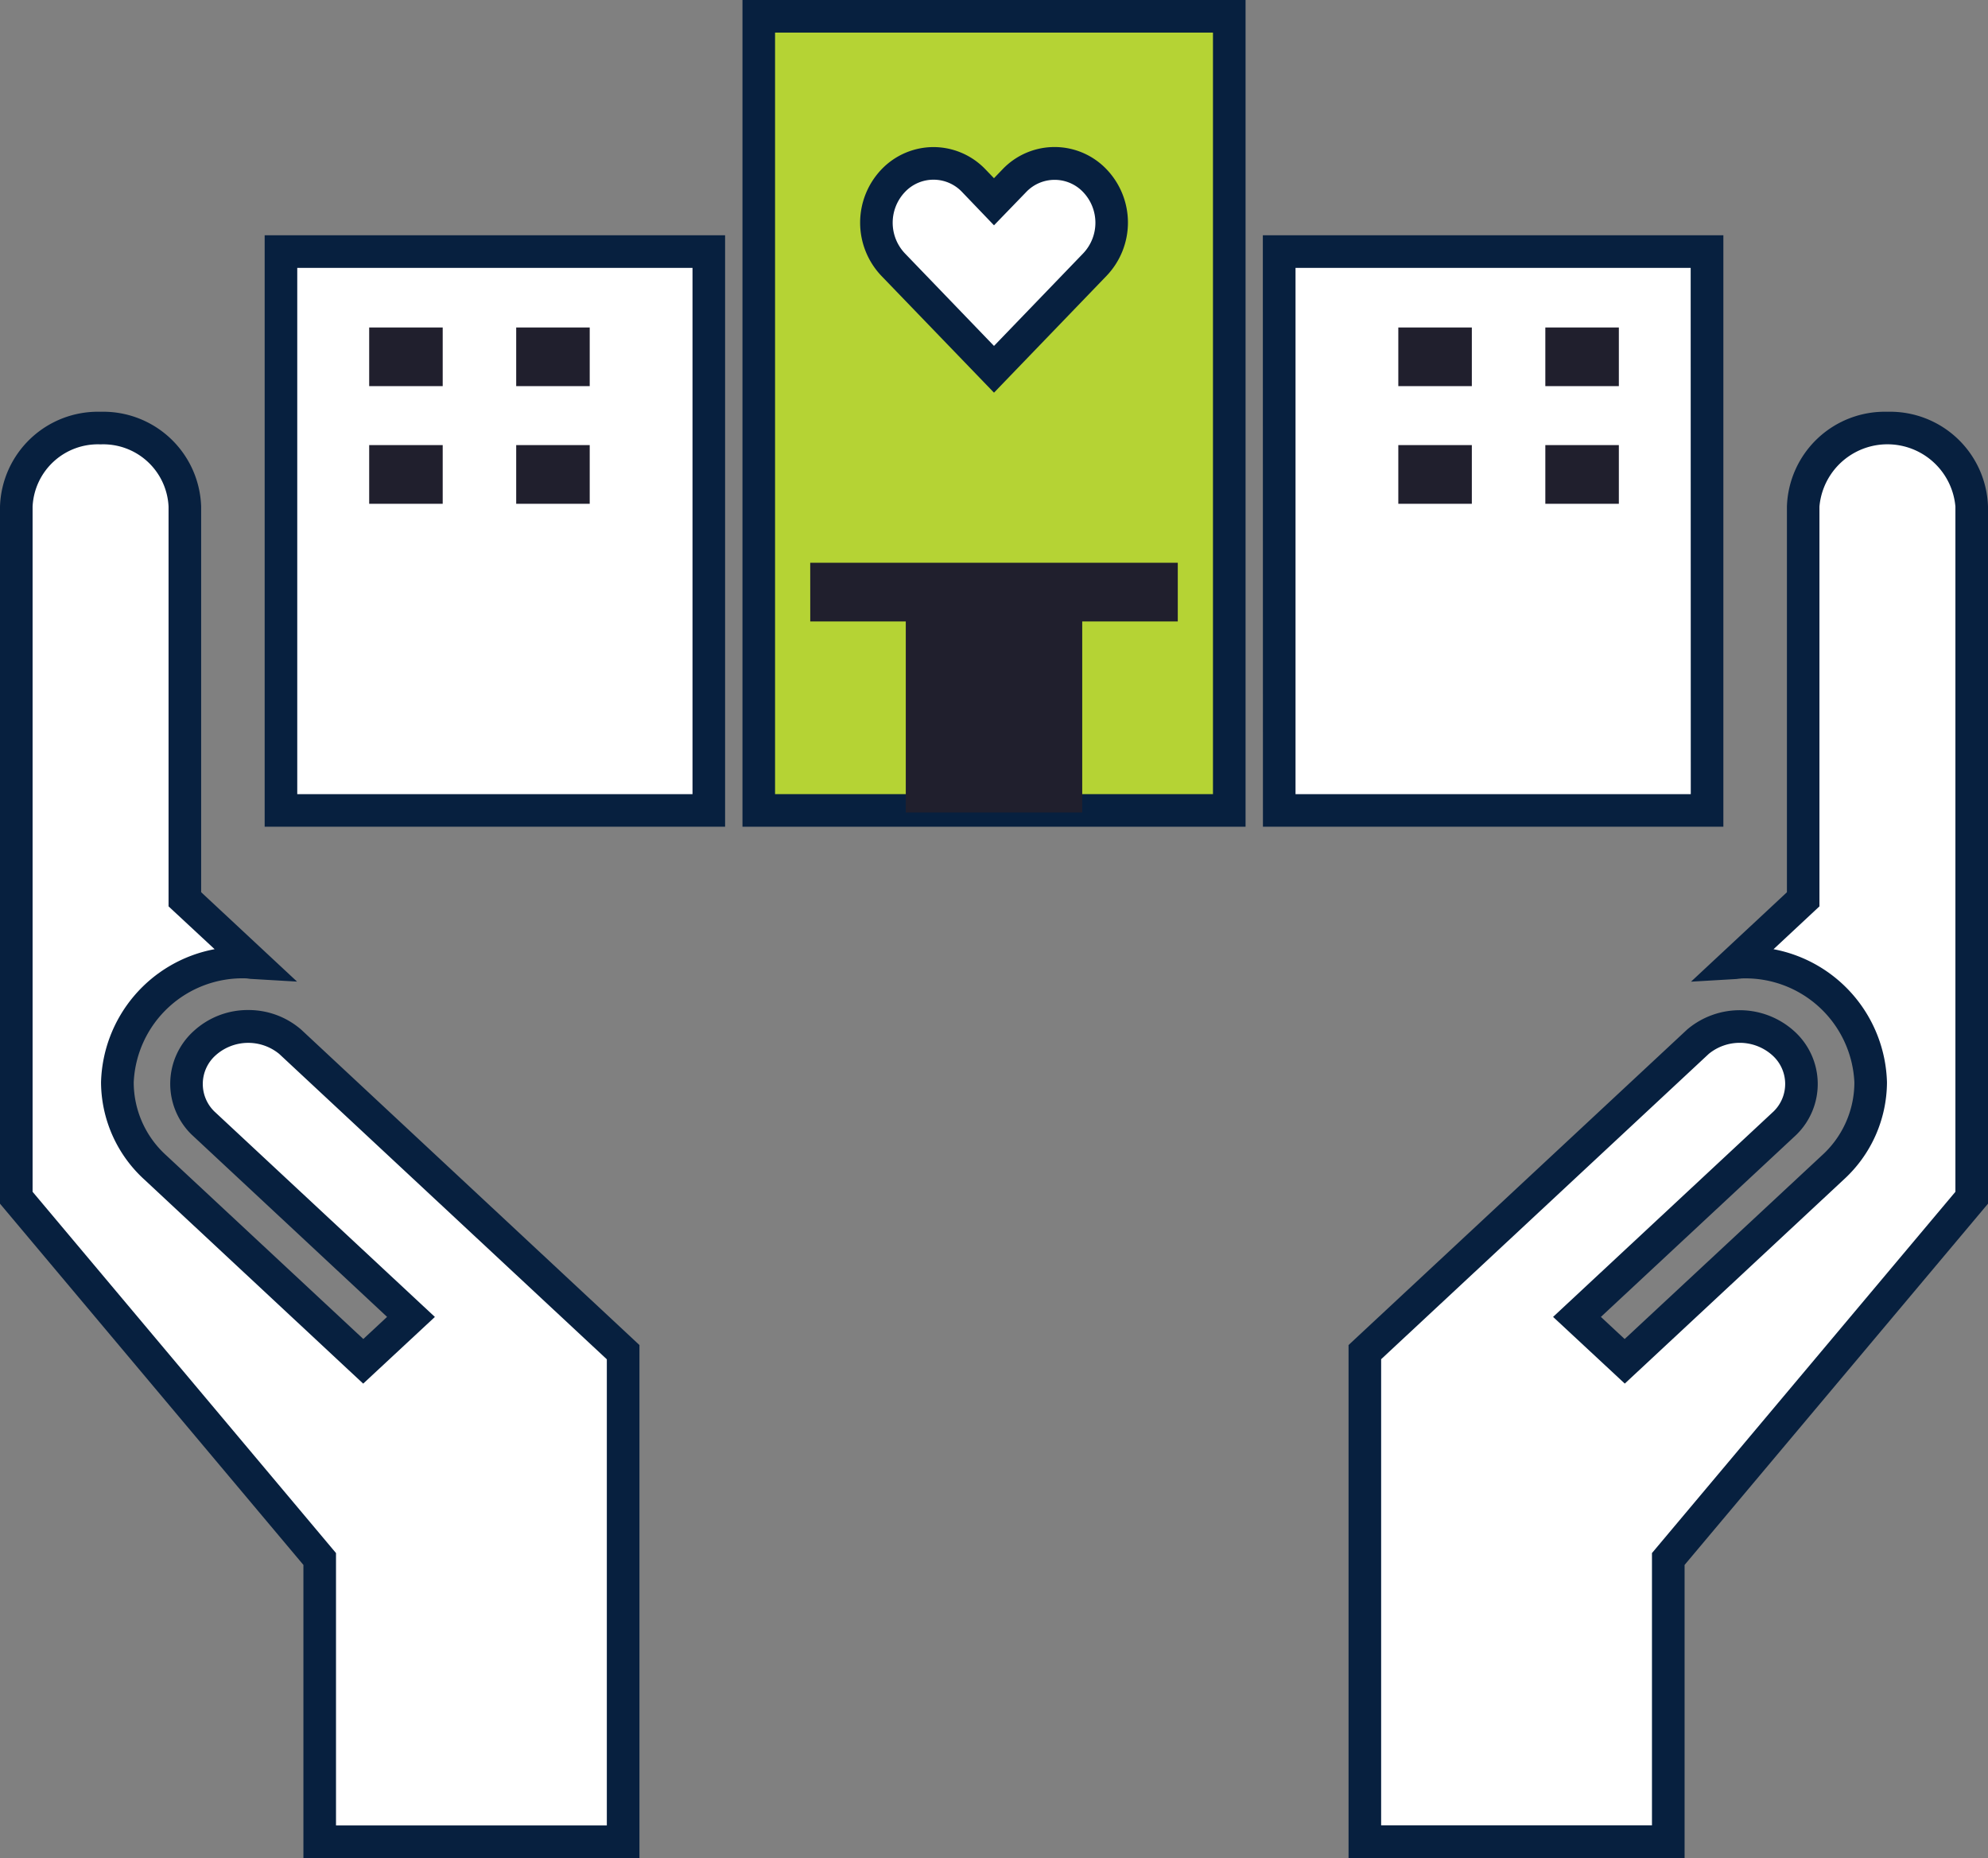
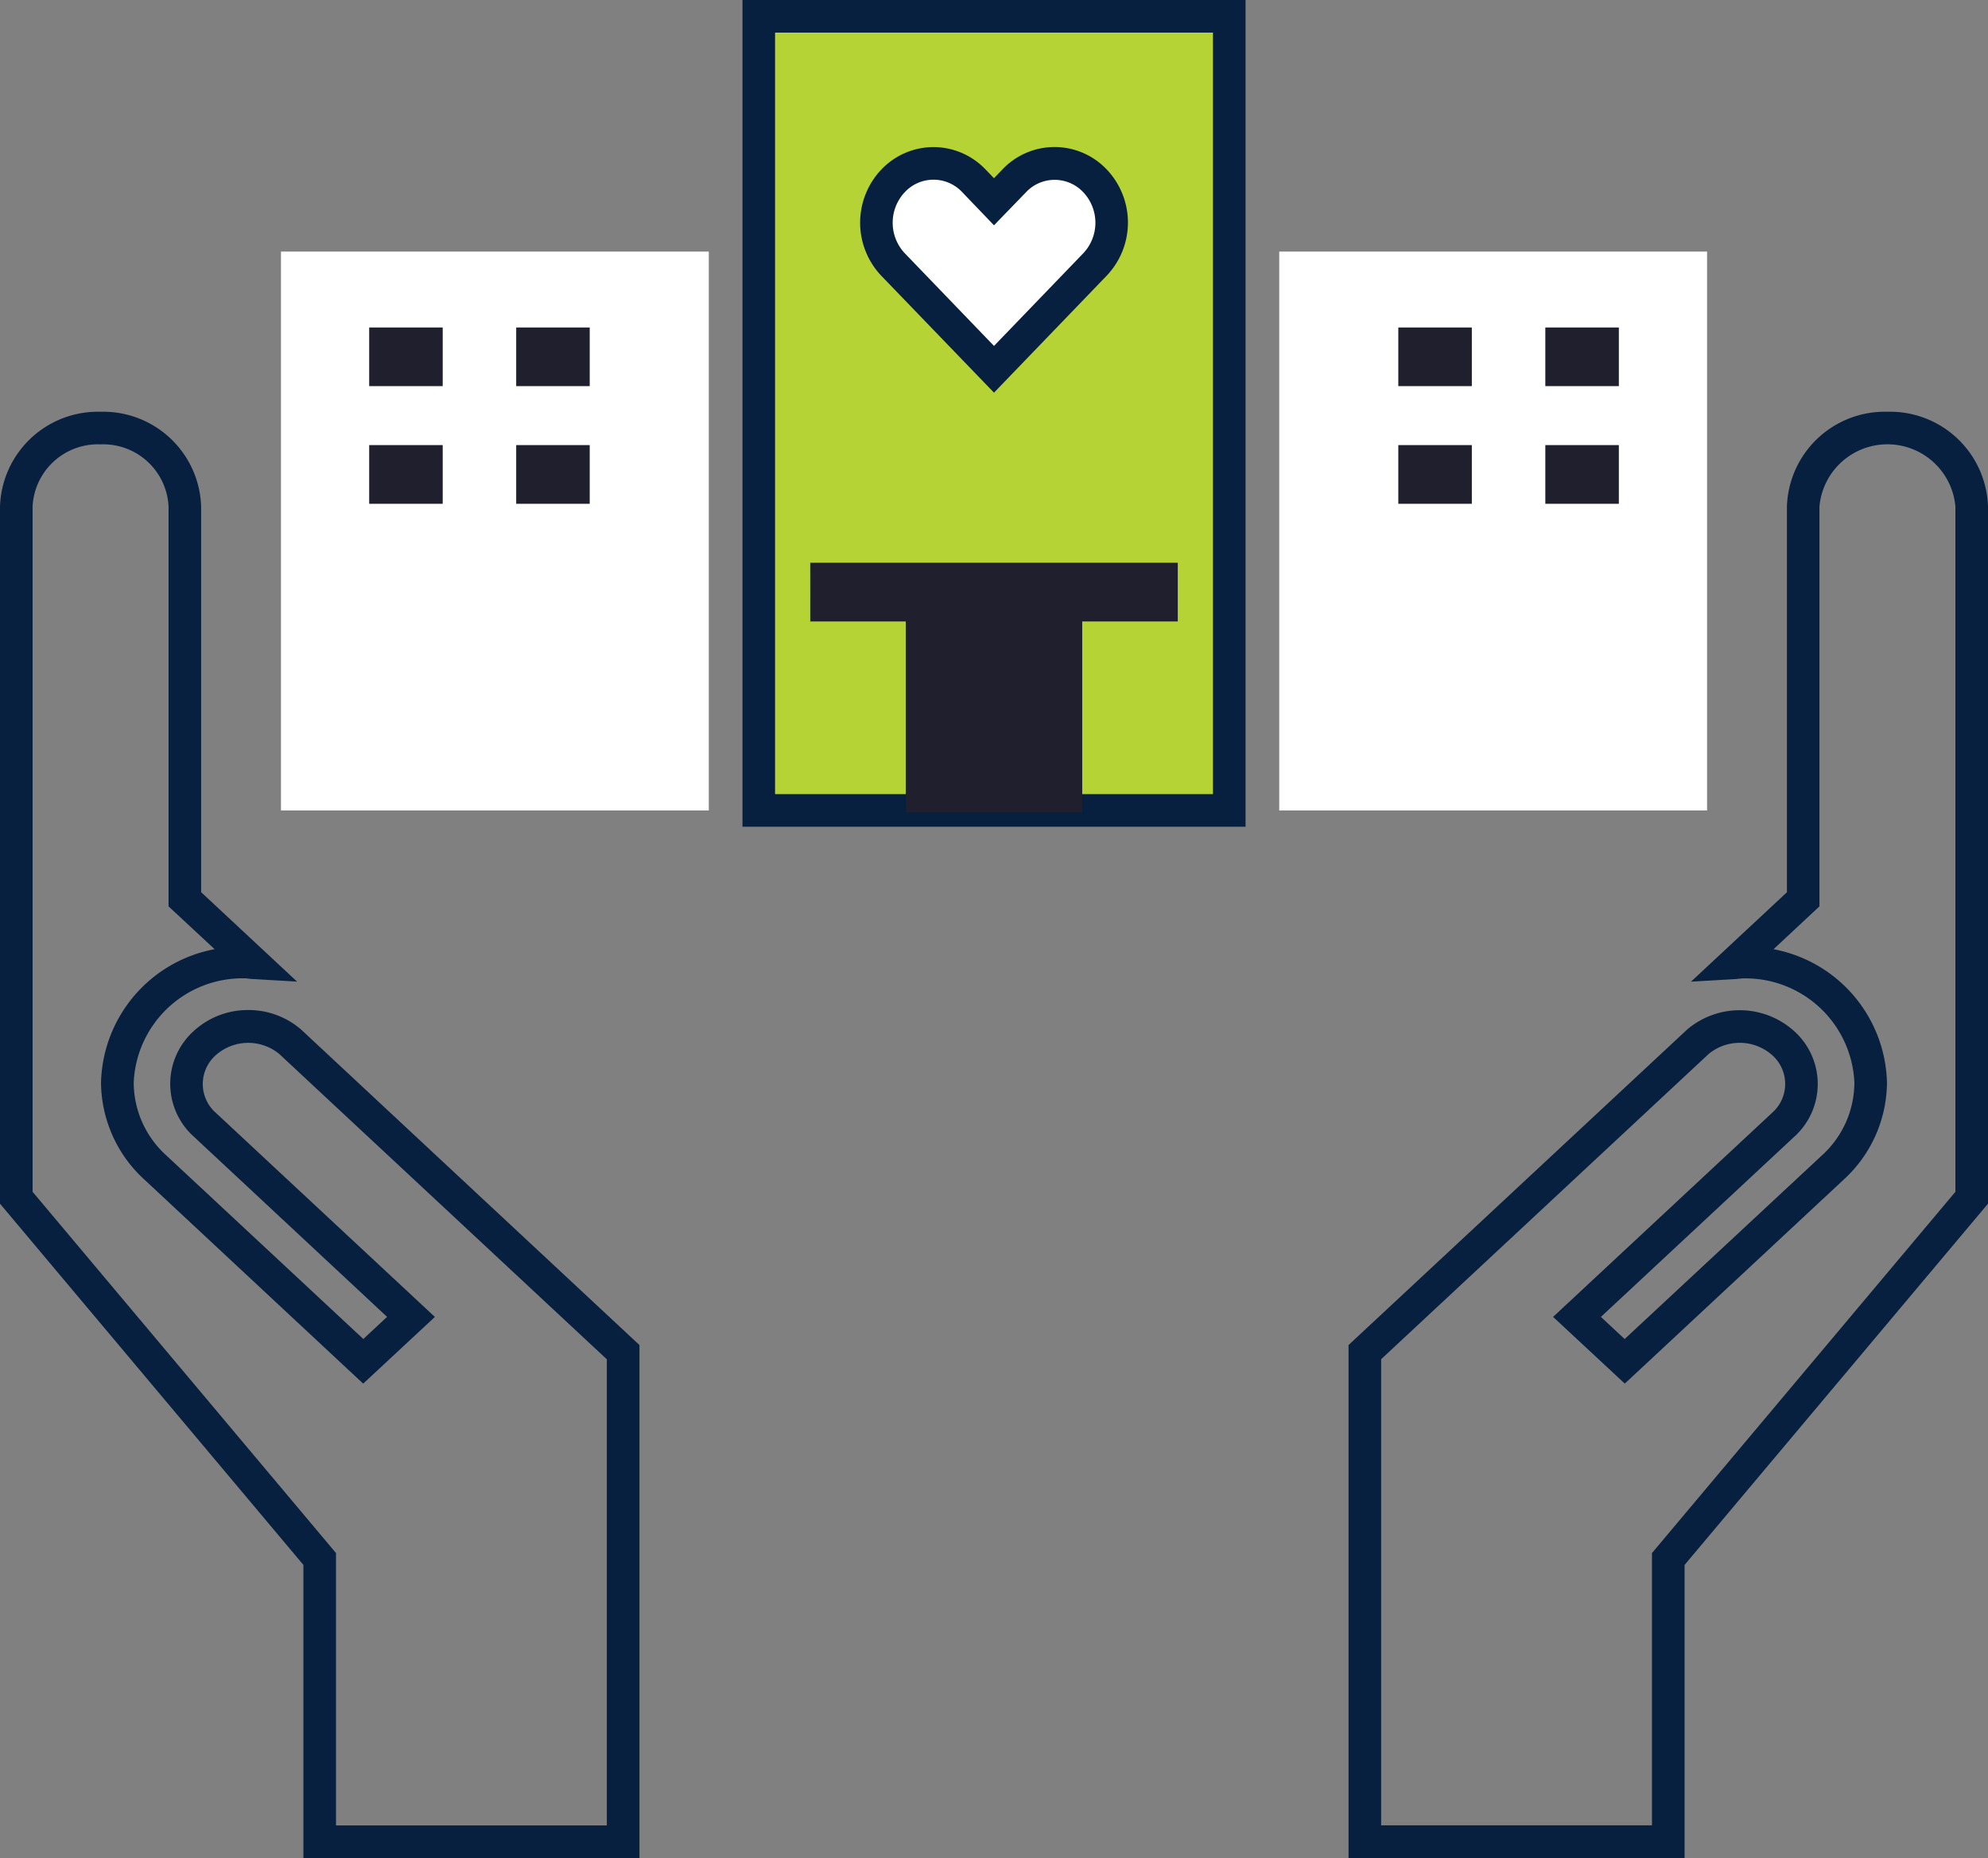
<svg xmlns="http://www.w3.org/2000/svg" width="61" height="57" viewBox="0 0 61 57">
  <rect x="0" y="0" width="61" height="57" fill="#808080" stroke="none" />
  <g id="Group_979" data-name="Group 979" transform="translate(-904.5 -7569.137)">
    <g id="nonprofit-organization" transform="translate(902 7566.637)">
-       <path id="Path_1023" data-name="Path 1023" d="M11.4,35.826a1.994,1.994,0,0,0-2.623.048,1.678,1.678,0,0,0-.052,2.444l6.385,5.948L13.648,45.63,7.263,39.681A3.542,3.542,0,0,1,6.1,37.073a3.837,3.837,0,0,1,3.96-3.689c.067,0,.13.014.2.018L8.172,31.456V19.409A2.5,2.5,0,0,0,5.586,17,2.5,2.5,0,0,0,3,19.409v21.2l9.31,11.083v8.674h9.31V45.347L11.4,35.826Zm43.2,0a2,2,0,0,1,2.623.048,1.678,1.678,0,0,1,.052,2.444l-6.385,5.948,1.463,1.363,6.385-5.948a3.542,3.542,0,0,0,1.16-2.609,3.837,3.837,0,0,0-3.96-3.689c-.067,0-.13.014-.2.018l2.088-1.946V19.409a2.593,2.593,0,0,1,5.172,0v21.2L53.69,51.694v8.674h-9.31V45.347L54.6,35.826Z" transform="translate(0 -1.368)" fill="#fff" />
      <path id="Path_1023_-_Outline" data-name="Path 1023 - Outline" d="M5.586,16.5a3.005,3.005,0,0,1,3.086,2.909V31.238l2.943,2.743L10.231,33.9c-.045,0-.085-.008-.118-.012l-.05-.006a3.343,3.343,0,0,0-3.46,3.19,3.023,3.023,0,0,0,1,2.241l6.045,5.632.729-.679-6.006-5.6a2.178,2.178,0,0,1,.066-3.162,2.451,2.451,0,0,1,1.68-.651h0a2.466,2.466,0,0,1,1.611.589l.015.013L22.121,45.13V60.868H11.81V51.876L2.5,40.794V19.409A3.005,3.005,0,0,1,5.586,16.5Zm3.5,16.487L7.672,31.673V19.409A2.006,2.006,0,0,0,5.586,17.5,2.006,2.006,0,0,0,3.5,19.409v21.02l9.31,11.083v8.356h8.31v-14.3L11.068,36.2a1.5,1.5,0,0,0-1.95.041,1.178,1.178,0,0,0-.044,1.72l6.77,6.307-2.2,2.046L6.922,40.047A4.065,4.065,0,0,1,5.6,37.071,4.272,4.272,0,0,1,9.082,32.987ZM60.414,16.5A3.005,3.005,0,0,1,63.5,19.409V40.794L54.19,51.876v8.991H43.879V45.13l10.393-9.682a2.494,2.494,0,0,1,3.29.061,2.178,2.178,0,0,1,.066,3.162l-.014.014-5.992,5.582.729.679L58.4,39.316a3.023,3.023,0,0,0,1-2.241,3.344,3.344,0,0,0-3.461-3.191l-.049.006c-.032,0-.072.009-.118.012l-1.385.081,2.943-2.743V19.409A3.005,3.005,0,0,1,60.414,16.5ZM62.5,40.429V19.409a2.094,2.094,0,0,0-4.172,0V31.673l-1.409,1.314A4.272,4.272,0,0,1,60.4,37.072a4.065,4.065,0,0,1-1.32,2.976l-6.725,6.265-2.2-2.046,6.77-6.307a1.178,1.178,0,0,0-.044-1.72,1.5,1.5,0,0,0-1.95-.041L44.879,45.565v14.3h8.31V51.512Z" transform="translate(0 -1.368)" fill="#07203f" />
      <path id="Path_1024" data-name="Path 1024" d="M24,3H38.437V27.362H24Z" transform="translate(1.782 0)" fill="#b5d334" />
      <path id="Path_1024_-_Outline" data-name="Path 1024 - Outline" d="M23.5,2.5H38.937V27.862H23.5Zm14.437,1H24.5V26.862H37.937Z" transform="translate(1.782 0)" fill="#07203f" />
      <path id="Path_1025" data-name="Path 1025" d="M42.631,11H55.759V28.144H42.631ZM12,11H25.128V28.144H12Z" transform="translate(-0.879 -0.782)" fill="#fff" />
-       <path id="Path_1025_-_Outline" data-name="Path 1025 - Outline" d="M11.5,10.5H25.628V28.644H11.5Zm13.128,1H12.5V27.644H24.628Zm17.5-1H56.259V28.644H42.131Zm13.128,1H43.131V27.644H55.259Z" transform="translate(-0.879 -0.782)" fill="#07203f" />
      <path id="Path_1026" data-name="Path 1026" d="M29,23h5.414v6.316H29Z" transform="translate(1.293 -1.891)" fill="#201f2d" />
      <path id="Path_1027" data-name="Path 1027" d="M34.7,8.532a1.705,1.705,0,0,0-2.477,0l-.619.642-.619-.642a1.705,1.705,0,0,0-2.477,0,1.867,1.867,0,0,0,0,2.571l.619.642,2.477,2.571,2.477-2.571L34.7,11.1a1.865,1.865,0,0,0,0-2.571Z" transform="translate(1.391 -0.488)" fill="#fff" />
      <path id="Path_1027_-_Outline" data-name="Path 1027 - Outline" d="M29.752,7.5a2.214,2.214,0,0,1,1.6.689l.256.266.259-.269a2.205,2.205,0,0,1,3.2,0,2.363,2.363,0,0,1,0,3.259l-3.458,3.589L28.153,11.45a2.367,2.367,0,0,1,0-3.262A2.214,2.214,0,0,1,29.752,7.5Zm1.857,2.4L30.63,8.879a1.205,1.205,0,0,0-1.754,0,1.367,1.367,0,0,0,0,1.883L31.609,13.6l2.736-2.839a1.363,1.363,0,0,0,0-1.879,1.205,1.205,0,0,0-1.751,0Z" transform="translate(1.391 -0.488)" fill="#07203f" />
      <path id="Path_1028" data-name="Path 1028" d="M46.578,14h2.256v1.8H46.578Zm4.511,0h2.256v1.8H51.089Zm-4.511,3.609h2.256v1.8H46.578Zm4.511,0h2.256v1.8H51.089ZM15,14h2.256v1.8H15Zm4.511,0h2.256v1.8H19.511ZM15,17.609h2.256v1.8H15Zm4.511,0h2.256v1.8H19.511Zm9.022,3.609H39.811v1.8H28.534Z" transform="translate(-1.172 -1.454)" fill="#201f2d" />
    </g>
  </g>
</svg>